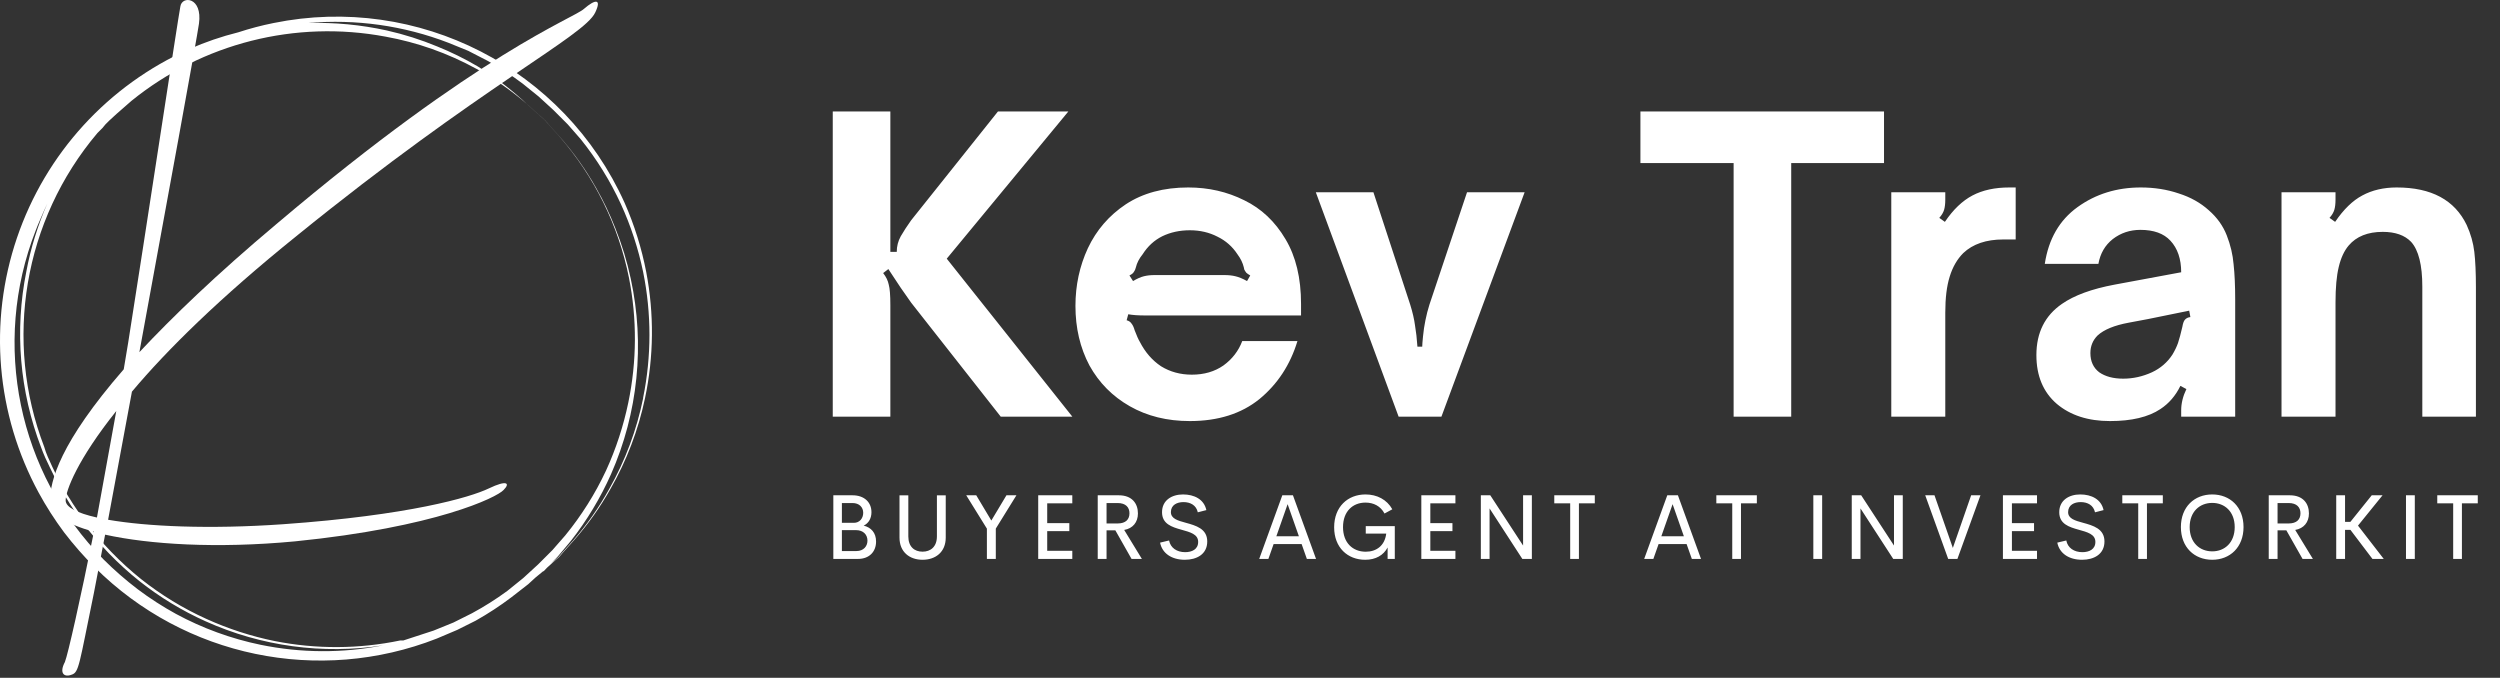
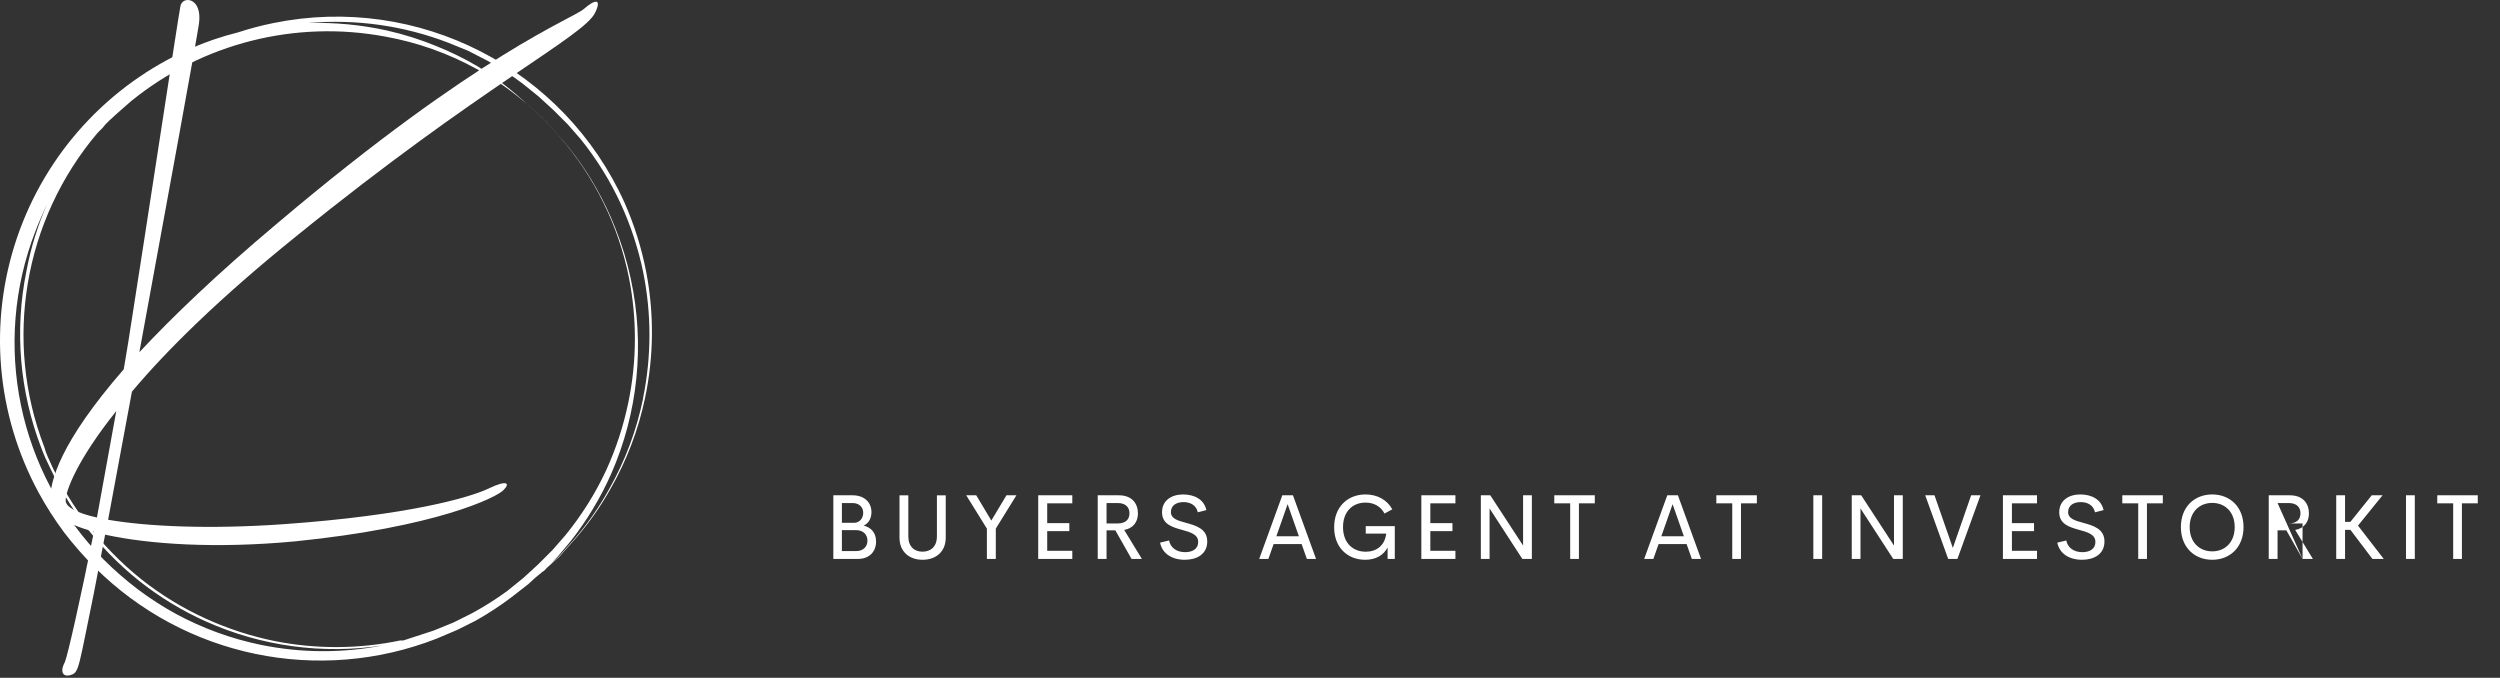
<svg xmlns="http://www.w3.org/2000/svg" width="450" height="122" viewBox="0 0 450 122" fill="none">
  <rect x="0" y="0" width="450" height="122" fill="#333333" stroke="none" />
  <path d="M116.324 48.978C115.499 44.691 114.193 40.511 112.431 36.518C101.524 12.283 75.282 -1.161 49.242 4.144C47.096 4.574 44.979 5.132 42.9 5.813C39.891 6.563 36.951 7.568 34.112 8.817C19.468 15.318 8.208 27.643 3.053 42.813C-2.102 57.982 -0.683 74.616 6.967 88.694C8.317 91.171 9.841 93.551 11.528 95.813C13.239 98.048 15.098 100.167 17.091 102.155C33.25 118.234 57.381 123.252 78.611 114.948L82.282 113.391L85.62 111.722C87.864 110.461 90.02 109.049 92.072 107.494L95.076 105.158L96.411 103.935L97.635 102.933L99.86 100.931L100.638 100.263L101.306 99.485L103.308 97.26C105.814 94.421 108.014 91.326 109.872 88.026C112.792 82.934 114.894 77.416 116.102 71.672C117.686 64.198 117.761 56.482 116.324 48.978ZM96.856 101.598L95.521 102.822L94.186 104.046L91.293 106.382C89.273 107.86 87.155 109.198 84.952 110.387L81.615 112.056L78.055 113.502L72.604 115.282H72.047C64.603 116.835 56.923 116.873 49.464 115.393C45.21 114.528 41.068 113.184 37.115 111.388C32.946 109.5 29.023 107.109 25.434 104.268C21.633 101.223 18.231 97.709 15.311 93.811C13.797 91.792 12.422 89.674 11.194 87.47C10.527 86.357 9.971 85.245 9.414 84.021C8.858 82.797 8.302 81.685 7.968 80.461C0.61 61.288 4.276 39.629 17.536 23.947L18.426 23.057L18.982 22.389L19.649 21.722L20.984 20.498L23.654 18.162C36.46 7.785 53.177 3.554 69.377 6.592C75.105 7.626 80.627 9.579 85.731 12.377C89.032 14.189 92.128 16.352 94.965 18.829L97.19 20.832L97.968 21.499L98.636 22.278L100.638 24.503C106.976 31.755 111.31 40.537 113.209 49.979C114.677 57.402 114.639 65.043 113.098 72.451C112.226 76.668 110.883 80.772 109.093 84.689C107.138 88.871 104.672 92.794 101.751 96.37L99.415 99.04L96.856 101.598ZM46.905 116.061C41.581 114.96 36.446 113.086 31.664 110.498C29.262 109.181 26.957 107.694 24.767 106.048C22.612 104.405 20.568 102.621 18.648 100.708C3.247 85.124 -1.548 61.938 6.411 41.524C6.856 40.3 7.412 39.188 7.857 38.075L8.524 36.629C6.798 40.55 5.529 44.656 4.742 48.866C2.608 59.474 3.534 70.471 7.412 80.572C7.857 81.796 8.413 83.02 8.969 84.132C9.526 85.245 10.082 86.469 10.749 87.581C11.973 89.823 13.349 91.978 14.866 94.033C17.809 97.981 21.249 101.534 25.101 104.602C28.756 107.493 32.754 109.922 37.004 111.833C47.004 116.335 58.094 117.842 68.933 116.172C61.655 117.595 54.168 117.557 46.905 116.061ZM115.768 71.672C114.599 77.411 112.534 82.929 109.65 88.026C107.827 91.321 105.665 94.416 103.197 97.26L101.195 99.485L100.527 100.263L99.748 100.931L97.635 102.822H97.857L100.416 100.152L102.752 97.371C105.647 93.678 108.076 89.643 109.983 85.356C114.851 74.308 116.098 62.002 113.543 50.201C112.881 47.086 111.951 44.034 110.762 41.079C109.79 38.588 108.637 36.171 107.313 33.848C105.454 30.549 103.254 27.454 100.75 24.614L98.747 22.389L98.08 21.61L97.301 20.943L95.076 18.941C92.286 16.295 89.229 13.946 85.954 11.932C83.634 10.569 81.217 9.38 78.722 8.372C75.771 7.146 72.719 6.179 69.6 5.479C64.963 4.458 60.218 4.01 55.471 4.144C64.05 3.391 72.688 4.609 80.725 7.704L84.285 9.151L87.734 10.931C89.938 12.158 92.057 13.533 94.075 15.047L96.967 17.383L98.302 18.607L99.637 19.831L102.196 22.389L104.532 25.059C107.412 28.642 109.841 32.565 111.763 36.74C113.553 40.656 114.896 44.761 115.768 48.978C117.279 56.43 117.279 64.109 115.768 71.561V71.672Z" fill="white" />
  <path d="M12.888 121.443C11.547 121.979 10.609 121.175 11.681 119.164C12.218 117.823 14.497 107.768 16.91 95.701C11.816 94.361 9 92.35 9 90.204C9 86.585 10.743 79.747 22.273 66.474L23.078 61.647C26.161 42.207 32.06 3.192 32.462 1.181C32.731 -0.83 36.485 -0.562 35.814 4.264C35.412 7.08 30.049 36.442 25.089 63.39C30.988 57.089 38.898 49.447 49.758 40.33C86.493 9.225 103.252 3.326 105.129 1.583C107.14 -0.16 108.347 -0.294 107.14 2.253C105.129 6.544 86.762 15.392 53.378 42.475C39.568 53.603 30.049 62.988 23.748 70.496L19.458 93.556C26.429 94.763 37.557 95.299 50.964 94.361C73.623 92.752 84.616 89.534 87.968 87.925C91.32 86.316 91.856 86.987 90.65 88.193C89.443 89.534 78.449 94.897 53.11 97.444C38.898 98.785 26.831 97.981 18.921 96.238L16.91 106.695C14.229 119.7 14.229 121.041 12.888 121.443ZM11.816 90.07C11.816 91.277 13.827 92.35 17.447 93.154L20.932 73.982C13.961 82.696 11.816 88.327 11.816 90.07Z" fill="white" />
-   <path d="M155.466 94.612C156.798 94.952 157.692 95.884 157.692 97.479C157.692 99.317 156.463 100.605 154.436 100.605H150V89.153H153.463C155.545 89.153 156.862 90.384 156.862 92.198C156.862 93.284 156.375 94.175 155.466 94.612ZM155.378 92.304C155.378 91.316 154.676 90.547 153.455 90.547H151.54V94.11H153.702C154.724 94.11 155.378 93.3 155.378 92.304ZM154.165 99.188C155.45 99.188 156.144 98.313 156.144 97.317C156.144 96.264 155.418 95.422 154.069 95.422H151.54V99.188L154.165 99.188ZM166.059 100.759C163.721 100.759 161.91 99.358 161.91 96.775V89.154H163.498V96.548C163.498 98.435 164.615 99.301 166.059 99.301C167.503 99.301 168.644 98.427 168.644 96.548V89.154H170.232V96.775C170.232 99.358 168.413 100.759 166.059 100.759ZM182.955 89.153L179.245 95.146V100.605H177.641V95.154L173.923 89.153H175.726L178.439 93.697L181.16 89.153H182.955ZM193.014 90.603H188.498V94.166H192.479V95.608H188.498V99.147H193.014V100.605H186.878V89.153H193.014V90.603ZM203.679 100.605L200.759 95.454H199.179V100.605H197.591V89.153H201.389C203.751 89.153 204.828 90.619 204.828 92.417C204.828 94.013 203.902 95.122 202.354 95.389L205.538 100.605L203.679 100.605ZM199.179 90.547V94.223H201.174C202.642 94.223 203.304 93.478 203.304 92.393C203.304 91.324 202.642 90.547 201.174 90.547H199.179ZM213.275 100.759C210.921 100.759 209.197 99.617 208.814 97.673L210.434 97.285C210.689 98.621 211.83 99.39 213.331 99.39C214.535 99.39 215.692 98.888 215.668 97.511C215.652 96.151 214.2 95.778 212.66 95.349C210.913 94.863 209.166 94.305 209.166 92.199C209.166 90.069 210.897 89 212.948 89C214.934 89 216.722 89.85 217.145 91.818L215.605 92.215C215.325 90.944 214.28 90.377 213.019 90.377C211.886 90.377 210.761 90.879 210.761 92.183C210.761 93.365 212.022 93.713 213.45 94.102C215.245 94.596 217.304 95.163 217.304 97.463C217.304 99.779 215.389 100.759 213.275 100.759ZM235.235 100.605L234.293 97.933H229.251L228.309 100.605H226.657L230.815 89.153H232.73L236.887 100.605H235.235ZM229.745 96.523H233.799L231.772 90.749L229.745 96.523ZM245.732 100.759C242.573 100.759 240.147 98.564 240.147 94.912C240.147 91.227 242.589 89 245.788 89C247.863 89 249.642 89.923 250.616 91.672L249.211 92.434C248.501 91.089 247.232 90.466 245.788 90.466C243.506 90.466 241.743 92.037 241.743 94.88C241.743 97.682 243.466 99.309 245.844 99.309C247.759 99.309 249.259 98.216 249.522 96.046H245.836V94.701H251.062V100.605H249.77V98.548C249.028 99.949 247.631 100.759 245.732 100.759ZM261.975 90.603H257.459V94.166H261.44V95.608H257.459V99.147H261.975V100.605H255.839V89.153H261.975V90.603ZM274.155 89.153H275.735V100.605H274.02L268.123 91.519V100.605H266.552V89.153H268.251L274.156 98.199L274.155 89.153ZM287.063 89.153V90.603H284.206V100.605H282.634V90.603H279.77V89.153H287.063ZM304.531 100.605L303.589 97.933H298.546L297.605 100.605H295.953L300.11 89.153H302.025L306.182 100.605H304.531ZM299.041 96.523H303.095L301.068 90.749L299.041 96.523ZM316.233 89.153V90.603H313.377V100.605H311.805V90.603H308.94V89.153H316.233ZM326.4 100.605V89.153H327.988V100.605H326.4ZM340.919 89.153H342.499V100.605H340.783L334.887 91.519V100.605H333.315V89.153H335.015L340.919 98.199L340.919 89.153ZM354.807 89.153H356.483L352.334 100.605H350.674L346.541 89.153H348.209L351.512 98.629L354.807 89.153ZM366.662 90.603H362.145V94.166H366.127V95.608H362.145V99.147H366.662V100.605H360.526V89.153H366.662V90.603ZM374.773 100.759C372.419 100.759 370.696 99.617 370.313 97.673L371.933 97.285C372.188 98.621 373.329 99.39 374.829 99.39C376.034 99.39 377.191 98.888 377.167 97.511C377.151 96.151 375.699 95.778 374.159 95.349C372.411 94.863 370.664 94.305 370.664 92.199C370.664 90.069 372.395 89 374.446 89C376.433 89 378.22 89.85 378.643 91.818L377.103 92.215C376.824 90.944 375.779 90.377 374.518 90.377C373.385 90.377 372.26 90.879 372.26 92.183C372.26 93.365 373.52 93.713 374.949 94.102C376.744 94.596 378.803 95.163 378.803 97.463C378.803 99.779 376.888 100.759 374.773 100.759ZM389.308 89.153V90.603H386.452V100.605H384.88V90.603H382.015V89.153H389.308ZM398.202 100.759C395.002 100.759 392.56 98.524 392.56 94.871C392.56 91.227 395.002 89 398.202 89C401.385 89 403.835 91.227 403.835 94.871C403.835 98.524 401.385 100.759 398.202 100.759ZM398.202 99.245C400.46 99.245 402.247 97.657 402.247 94.871C402.247 92.11 400.46 90.523 398.202 90.523C395.936 90.523 394.14 92.11 394.14 94.871C394.14 97.657 395.936 99.245 398.202 99.245ZM414.46 100.605L411.54 95.454H409.96V100.605H408.372V89.153H412.17C414.532 89.153 415.609 90.619 415.609 92.417C415.609 94.013 414.683 95.122 413.135 95.389L416.319 100.605L414.46 100.605ZM409.96 90.547V94.223H411.955C413.423 94.223 414.085 93.478 414.085 92.393C414.085 91.324 413.423 90.547 411.955 90.547H409.96ZM427.04 100.605L423.082 95.382H422.109V100.605H420.521V89.153H422.109V93.94H423.066L426.912 89.153H428.859L424.439 94.612L429.074 100.605L427.04 100.605ZM433.077 100.605V89.153H434.665V100.605H433.077ZM446 89.153V90.603H443.144V100.605H441.572V90.603H438.707V89.153H446Z" fill="white" />
-   <path d="M149.896 75V20.064H160.264V45.336H161.416C161.416 44.328 161.656 43.392 162.136 42.528C162.664 41.616 163.288 40.656 164.008 39.648L179.632 20.064H192.304L170.416 46.56L193.024 75H180.136L164.008 54.48C162.856 52.896 161.488 50.88 159.904 48.432L158.968 49.152C159.496 49.824 159.832 50.52 159.976 51.24C160.168 51.912 160.264 53.136 160.264 54.912V75H149.896ZM214.172 75.792C210.092 75.792 206.492 74.904 203.372 73.128C200.252 71.352 197.828 68.904 196.1 65.784C194.42 62.616 193.58 59.04 193.58 55.056C193.58 51.36 194.324 47.904 195.812 44.688C197.348 41.424 199.628 38.784 202.652 36.768C205.724 34.752 209.468 33.744 213.884 33.744C217.532 33.744 220.892 34.512 223.964 36.048C227.036 37.536 229.508 39.864 231.38 43.032C233.252 46.152 234.188 50.04 234.188 54.696V56.784H208.556C208.268 56.784 207.476 56.784 206.18 56.784C204.884 56.784 203.852 56.712 203.084 56.568L202.796 57.648C203.18 57.744 203.468 57.936 203.66 58.224C203.9 58.512 204.092 58.92 204.236 59.448C204.62 60.456 204.932 61.152 205.172 61.536C206.132 63.408 207.404 64.872 208.988 65.928C210.62 66.936 212.468 67.44 214.532 67.44C216.74 67.44 218.636 66.888 220.22 65.784C221.804 64.632 222.932 63.168 223.604 61.392H233.54C232.244 65.664 229.964 69.144 226.7 71.832C223.436 74.472 219.26 75.792 214.172 75.792ZM203.948 50.592C204.668 50.16 205.316 49.872 205.892 49.728C206.468 49.584 207.116 49.512 207.836 49.512H220.364C221.132 49.512 221.804 49.584 222.38 49.728C223.004 49.872 223.7 50.16 224.468 50.592L225.044 49.584C224.708 49.392 224.468 49.224 224.324 49.08C224.18 48.888 224.06 48.696 223.964 48.504C223.916 48.312 223.892 48.192 223.892 48.144C223.7 47.328 223.316 46.536 222.74 45.768C221.828 44.376 220.628 43.32 219.14 42.6C217.652 41.832 215.996 41.448 214.172 41.448C212.348 41.448 210.692 41.808 209.204 42.528C207.764 43.248 206.588 44.328 205.676 45.768C205.052 46.536 204.644 47.328 204.452 48.144C204.452 48.192 204.404 48.336 204.308 48.576C204.212 48.768 204.092 48.96 203.948 49.152C203.804 49.296 203.588 49.44 203.3 49.584L203.948 50.592ZM251.752 75L236.848 34.608H247.216L253.84 54.84C254.272 56.232 254.56 57.48 254.704 58.584C254.896 59.688 255.04 60.96 255.136 62.4H256C256 62.112 256.048 61.488 256.144 60.528C256.24 59.52 256.384 58.56 256.576 57.648C256.768 56.688 257.008 55.752 257.296 54.84L264.064 34.608H274.432L259.456 75H251.752ZM322.419 75H312.051V29.352H295.275V20.064H339.123V29.352H322.419V75ZM340.431 75V34.608H350.151V35.904C350.151 36.672 350.079 37.296 349.935 37.776C349.791 38.256 349.503 38.736 349.071 39.216L350.079 39.936C351.567 37.728 353.223 36.144 355.047 35.184C356.871 34.224 359.079 33.744 361.671 33.744H362.823V43.104H360.591C357.519 43.104 355.119 43.92 353.391 45.552C352.287 46.656 351.471 48.072 350.943 49.8C350.415 51.48 350.151 53.64 350.151 56.28V75H340.431ZM379.798 75.792C375.862 75.792 372.67 74.76 370.222 72.696C367.774 70.584 366.55 67.656 366.55 63.912C366.55 59.88 368.086 56.808 371.158 54.696C373.366 53.16 376.51 52.008 380.59 51.24L392.614 49.008C392.614 46.608 391.966 44.712 390.67 43.32C389.47 42.024 387.67 41.376 385.27 41.376C383.398 41.376 381.742 41.928 380.302 43.032C378.91 44.136 378.046 45.624 377.71 47.496H368.062C368.734 43.032 370.702 39.624 373.966 37.272C377.23 34.92 381.022 33.744 385.342 33.744C387.79 33.744 390.07 34.104 392.182 34.824C394.294 35.496 396.094 36.504 397.582 37.848C399.07 39.144 400.15 40.656 400.822 42.384C401.494 44.112 401.902 45.84 402.046 47.568C402.238 49.296 402.334 51.432 402.334 53.976V75H392.614V73.848C392.614 72.6 392.926 71.328 393.55 70.032L392.47 69.456C391.606 71.232 390.406 72.624 388.87 73.632C386.71 75.072 383.686 75.792 379.798 75.792ZM382.174 68.16C383.95 68.16 385.678 67.776 387.358 67.008C388.894 66.288 390.118 65.232 391.03 63.84C391.462 63.12 391.798 62.424 392.038 61.752C392.278 61.032 392.542 60.048 392.83 58.8C392.926 58.224 393.07 57.816 393.262 57.576C393.502 57.288 393.838 57.12 394.27 57.072L394.054 55.92C390.214 56.688 387.742 57.192 386.638 57.432L383.182 58.08C380.59 58.56 378.718 59.328 377.566 60.384C376.702 61.248 376.27 62.304 376.27 63.552C376.27 65.04 376.798 66.192 377.854 67.008C378.958 67.776 380.398 68.16 382.174 68.16ZM410.673 75V34.608H420.393V35.904C420.393 36.672 420.321 37.296 420.177 37.776C420.033 38.256 419.745 38.736 419.313 39.216L420.321 39.936C421.857 37.68 423.489 36.096 425.217 35.184C426.993 34.224 429.057 33.744 431.409 33.744C437.649 33.744 441.849 36 444.009 40.512C444.729 42.096 445.185 43.704 445.377 45.336C445.569 46.968 445.665 49.104 445.665 51.744V75H436.017V51.6C436.017 47.712 435.345 45.024 434.001 43.536C432.849 42.336 431.145 41.736 428.889 41.736C426.201 41.736 424.161 42.552 422.769 44.184C421.953 45.144 421.353 46.44 420.969 48.072C420.585 49.656 420.393 51.768 420.393 54.408V75H410.673Z" fill="white" />
+   <path d="M155.466 94.612C156.798 94.952 157.692 95.884 157.692 97.479C157.692 99.317 156.463 100.605 154.436 100.605H150V89.153H153.463C155.545 89.153 156.862 90.384 156.862 92.198C156.862 93.284 156.375 94.175 155.466 94.612ZM155.378 92.304C155.378 91.316 154.676 90.547 153.455 90.547H151.54V94.11H153.702C154.724 94.11 155.378 93.3 155.378 92.304ZM154.165 99.188C155.45 99.188 156.144 98.313 156.144 97.317C156.144 96.264 155.418 95.422 154.069 95.422H151.54V99.188L154.165 99.188ZM166.059 100.759C163.721 100.759 161.91 99.358 161.91 96.775V89.154H163.498V96.548C163.498 98.435 164.615 99.301 166.059 99.301C167.503 99.301 168.644 98.427 168.644 96.548V89.154H170.232V96.775C170.232 99.358 168.413 100.759 166.059 100.759ZM182.955 89.153L179.245 95.146V100.605H177.641V95.154L173.923 89.153H175.726L178.439 93.697L181.16 89.153H182.955ZM193.014 90.603H188.498V94.166H192.479V95.608H188.498V99.147H193.014V100.605H186.878V89.153H193.014V90.603ZM203.679 100.605L200.759 95.454H199.179V100.605H197.591V89.153H201.389C203.751 89.153 204.828 90.619 204.828 92.417C204.828 94.013 203.902 95.122 202.354 95.389L205.538 100.605L203.679 100.605ZM199.179 90.547V94.223H201.174C202.642 94.223 203.304 93.478 203.304 92.393C203.304 91.324 202.642 90.547 201.174 90.547H199.179ZM213.275 100.759C210.921 100.759 209.197 99.617 208.814 97.673L210.434 97.285C210.689 98.621 211.83 99.39 213.331 99.39C214.535 99.39 215.692 98.888 215.668 97.511C215.652 96.151 214.2 95.778 212.66 95.349C210.913 94.863 209.166 94.305 209.166 92.199C209.166 90.069 210.897 89 212.948 89C214.934 89 216.722 89.85 217.145 91.818L215.605 92.215C215.325 90.944 214.28 90.377 213.019 90.377C211.886 90.377 210.761 90.879 210.761 92.183C210.761 93.365 212.022 93.713 213.45 94.102C215.245 94.596 217.304 95.163 217.304 97.463C217.304 99.779 215.389 100.759 213.275 100.759ZM235.235 100.605L234.293 97.933H229.251L228.309 100.605H226.657L230.815 89.153H232.73L236.887 100.605H235.235ZM229.745 96.523H233.799L231.772 90.749L229.745 96.523ZM245.732 100.759C242.573 100.759 240.147 98.564 240.147 94.912C240.147 91.227 242.589 89 245.788 89C247.863 89 249.642 89.923 250.616 91.672L249.211 92.434C248.501 91.089 247.232 90.466 245.788 90.466C243.506 90.466 241.743 92.037 241.743 94.88C241.743 97.682 243.466 99.309 245.844 99.309C247.759 99.309 249.259 98.216 249.522 96.046H245.836V94.701H251.062V100.605H249.77V98.548C249.028 99.949 247.631 100.759 245.732 100.759ZM261.975 90.603H257.459V94.166H261.44V95.608H257.459V99.147H261.975V100.605H255.839V89.153H261.975V90.603ZM274.155 89.153H275.735V100.605H274.02L268.123 91.519V100.605H266.552V89.153H268.251L274.156 98.199L274.155 89.153ZM287.063 89.153V90.603H284.206V100.605H282.634V90.603H279.77V89.153H287.063ZM304.531 100.605L303.589 97.933H298.546L297.605 100.605H295.953L300.11 89.153H302.025L306.182 100.605H304.531ZM299.041 96.523H303.095L301.068 90.749L299.041 96.523ZM316.233 89.153V90.603H313.377V100.605H311.805V90.603H308.94V89.153H316.233ZM326.4 100.605V89.153H327.988V100.605H326.4ZM340.919 89.153H342.499V100.605H340.783L334.887 91.519V100.605H333.315V89.153H335.015L340.919 98.199L340.919 89.153ZM354.807 89.153H356.483L352.334 100.605H350.674L346.541 89.153H348.209L351.512 98.629L354.807 89.153ZM366.662 90.603H362.145V94.166H366.127V95.608H362.145V99.147H366.662V100.605H360.526V89.153H366.662V90.603ZM374.773 100.759C372.419 100.759 370.696 99.617 370.313 97.673L371.933 97.285C372.188 98.621 373.329 99.39 374.829 99.39C376.034 99.39 377.191 98.888 377.167 97.511C377.151 96.151 375.699 95.778 374.159 95.349C372.411 94.863 370.664 94.305 370.664 92.199C370.664 90.069 372.395 89 374.446 89C376.433 89 378.22 89.85 378.643 91.818L377.103 92.215C376.824 90.944 375.779 90.377 374.518 90.377C373.385 90.377 372.26 90.879 372.26 92.183C372.26 93.365 373.52 93.713 374.949 94.102C376.744 94.596 378.803 95.163 378.803 97.463C378.803 99.779 376.888 100.759 374.773 100.759ZM389.308 89.153V90.603H386.452V100.605H384.88V90.603H382.015V89.153H389.308ZM398.202 100.759C395.002 100.759 392.56 98.524 392.56 94.871C392.56 91.227 395.002 89 398.202 89C401.385 89 403.835 91.227 403.835 94.871C403.835 98.524 401.385 100.759 398.202 100.759ZM398.202 99.245C400.46 99.245 402.247 97.657 402.247 94.871C402.247 92.11 400.46 90.523 398.202 90.523C395.936 90.523 394.14 92.11 394.14 94.871C394.14 97.657 395.936 99.245 398.202 99.245ZM414.46 100.605L411.54 95.454H409.96V100.605H408.372V89.153H412.17C414.532 89.153 415.609 90.619 415.609 92.417C415.609 94.013 414.683 95.122 413.135 95.389L416.319 100.605L414.46 100.605ZV94.223H411.955C413.423 94.223 414.085 93.478 414.085 92.393C414.085 91.324 413.423 90.547 411.955 90.547H409.96ZM427.04 100.605L423.082 95.382H422.109V100.605H420.521V89.153H422.109V93.94H423.066L426.912 89.153H428.859L424.439 94.612L429.074 100.605L427.04 100.605ZM433.077 100.605V89.153H434.665V100.605H433.077ZM446 89.153V90.603H443.144V100.605H441.572V90.603H438.707V89.153H446Z" fill="white" />
</svg>